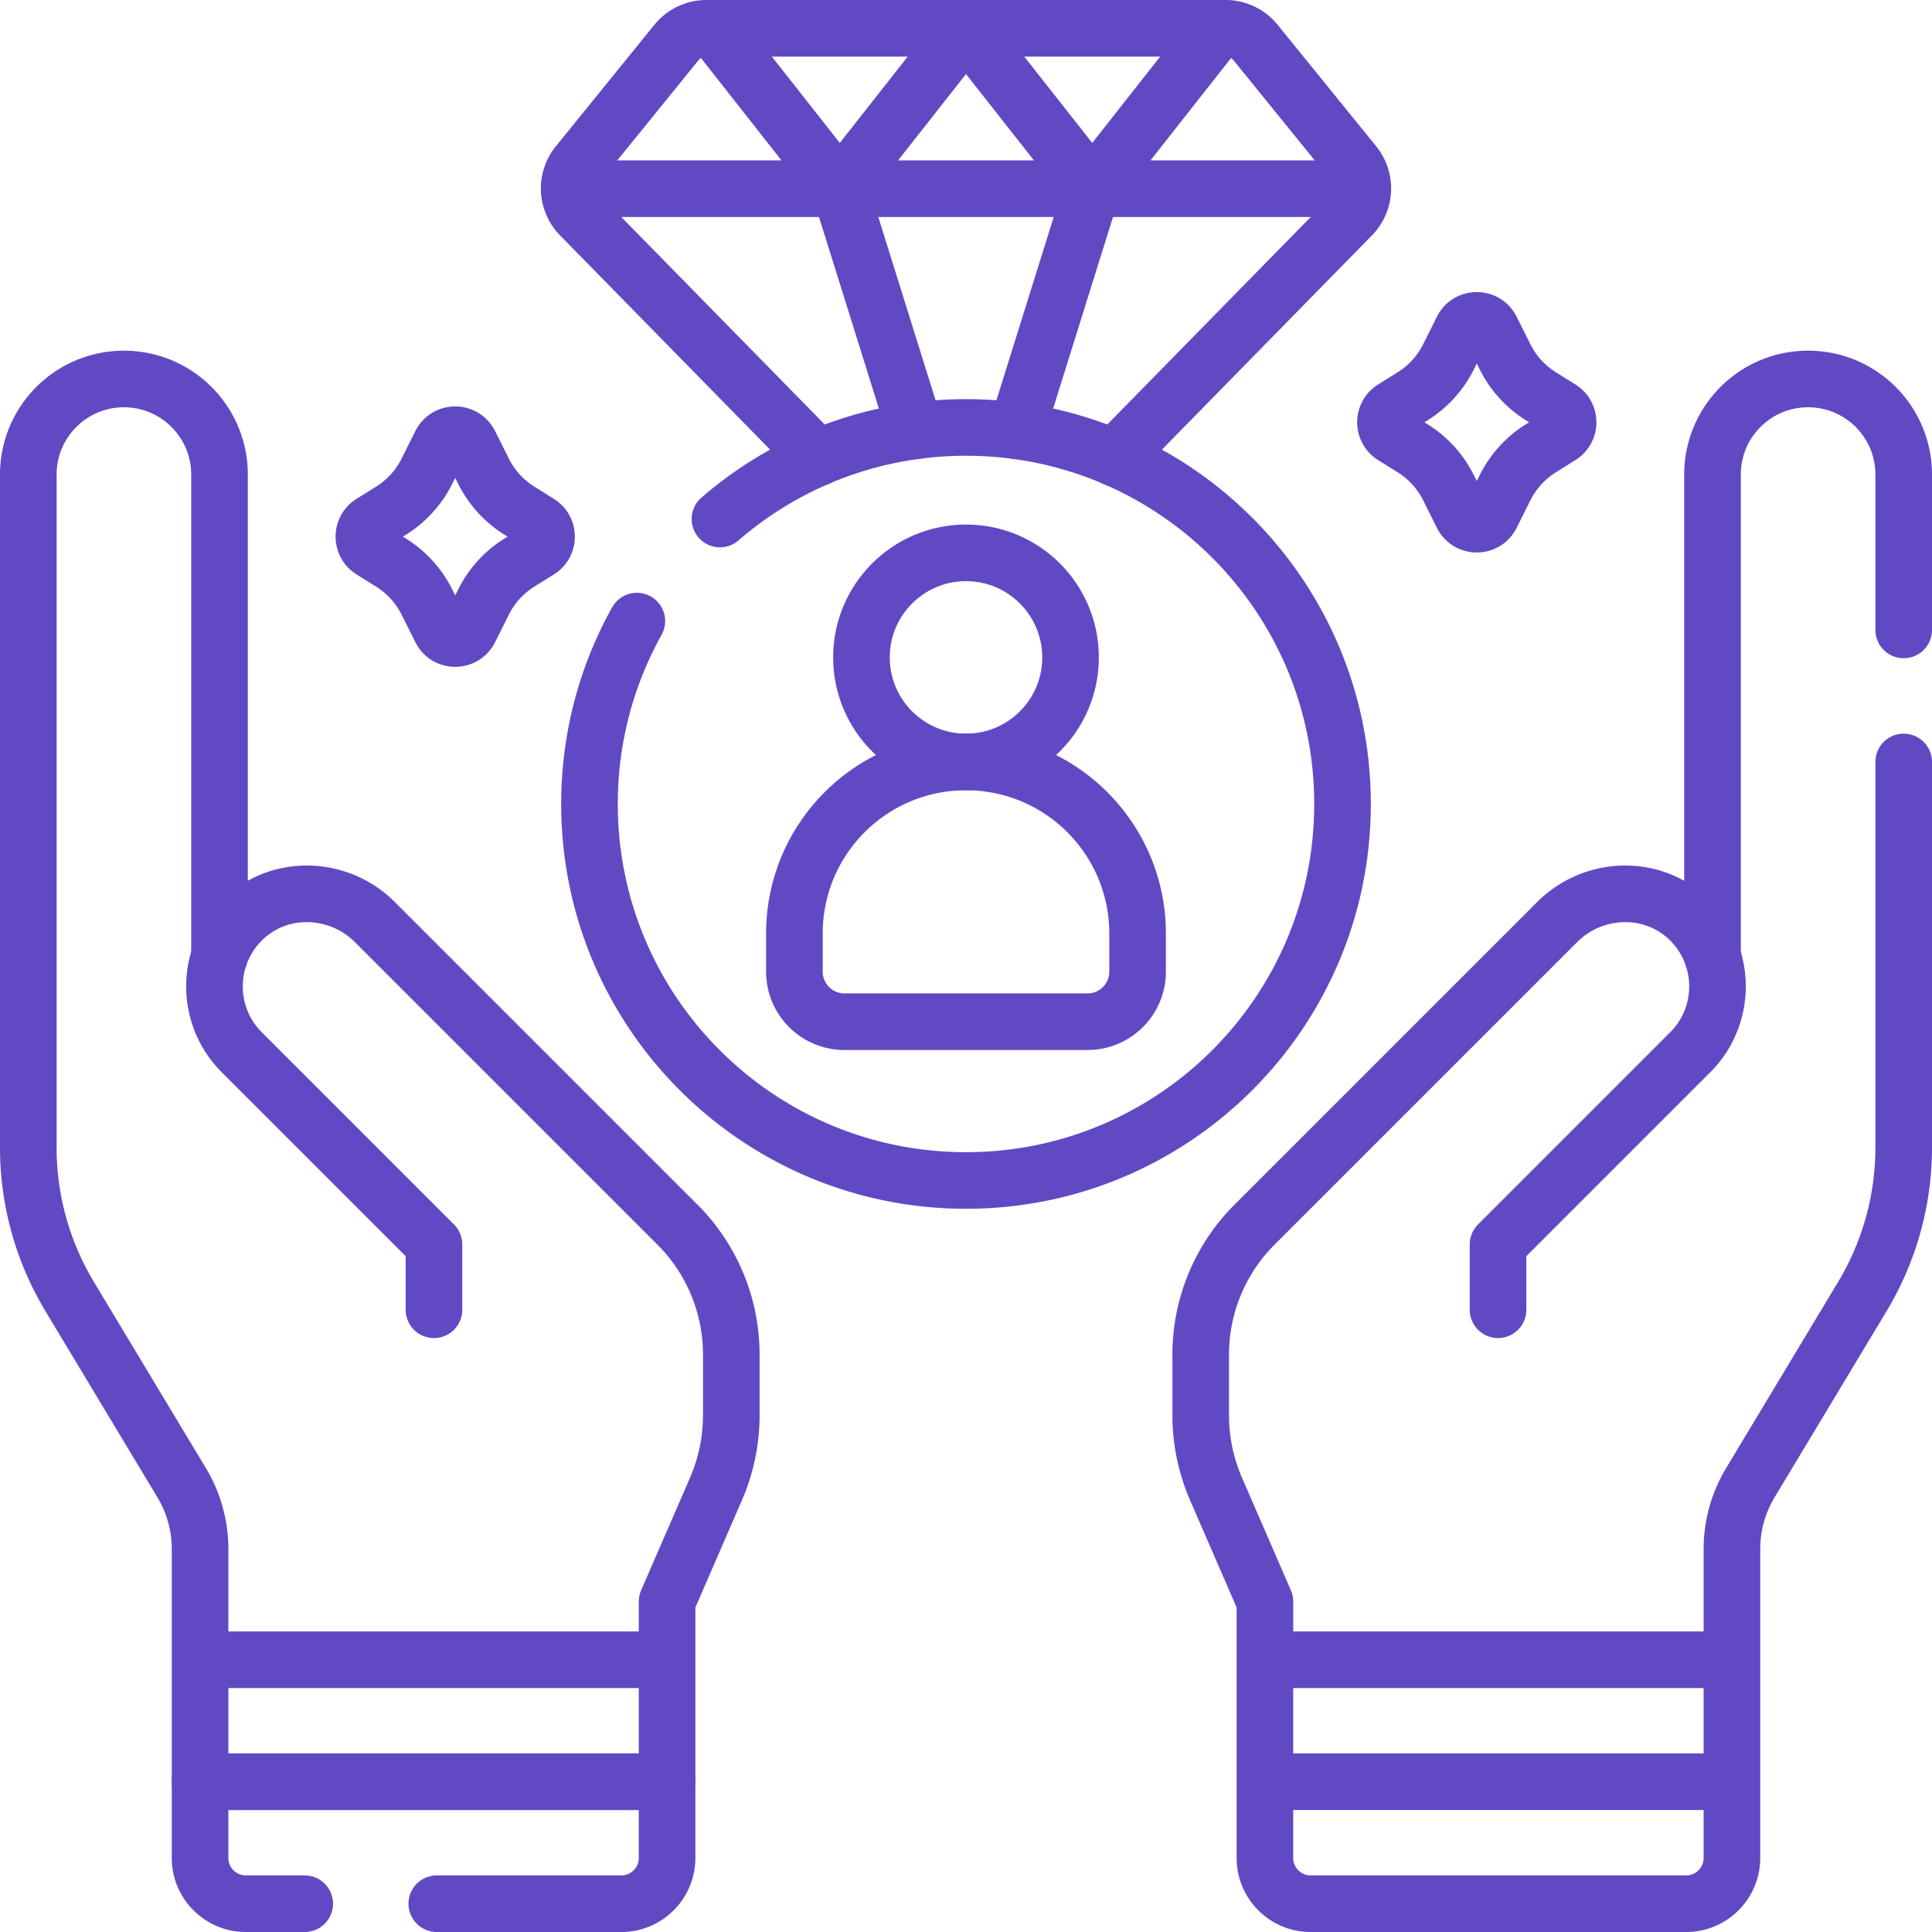
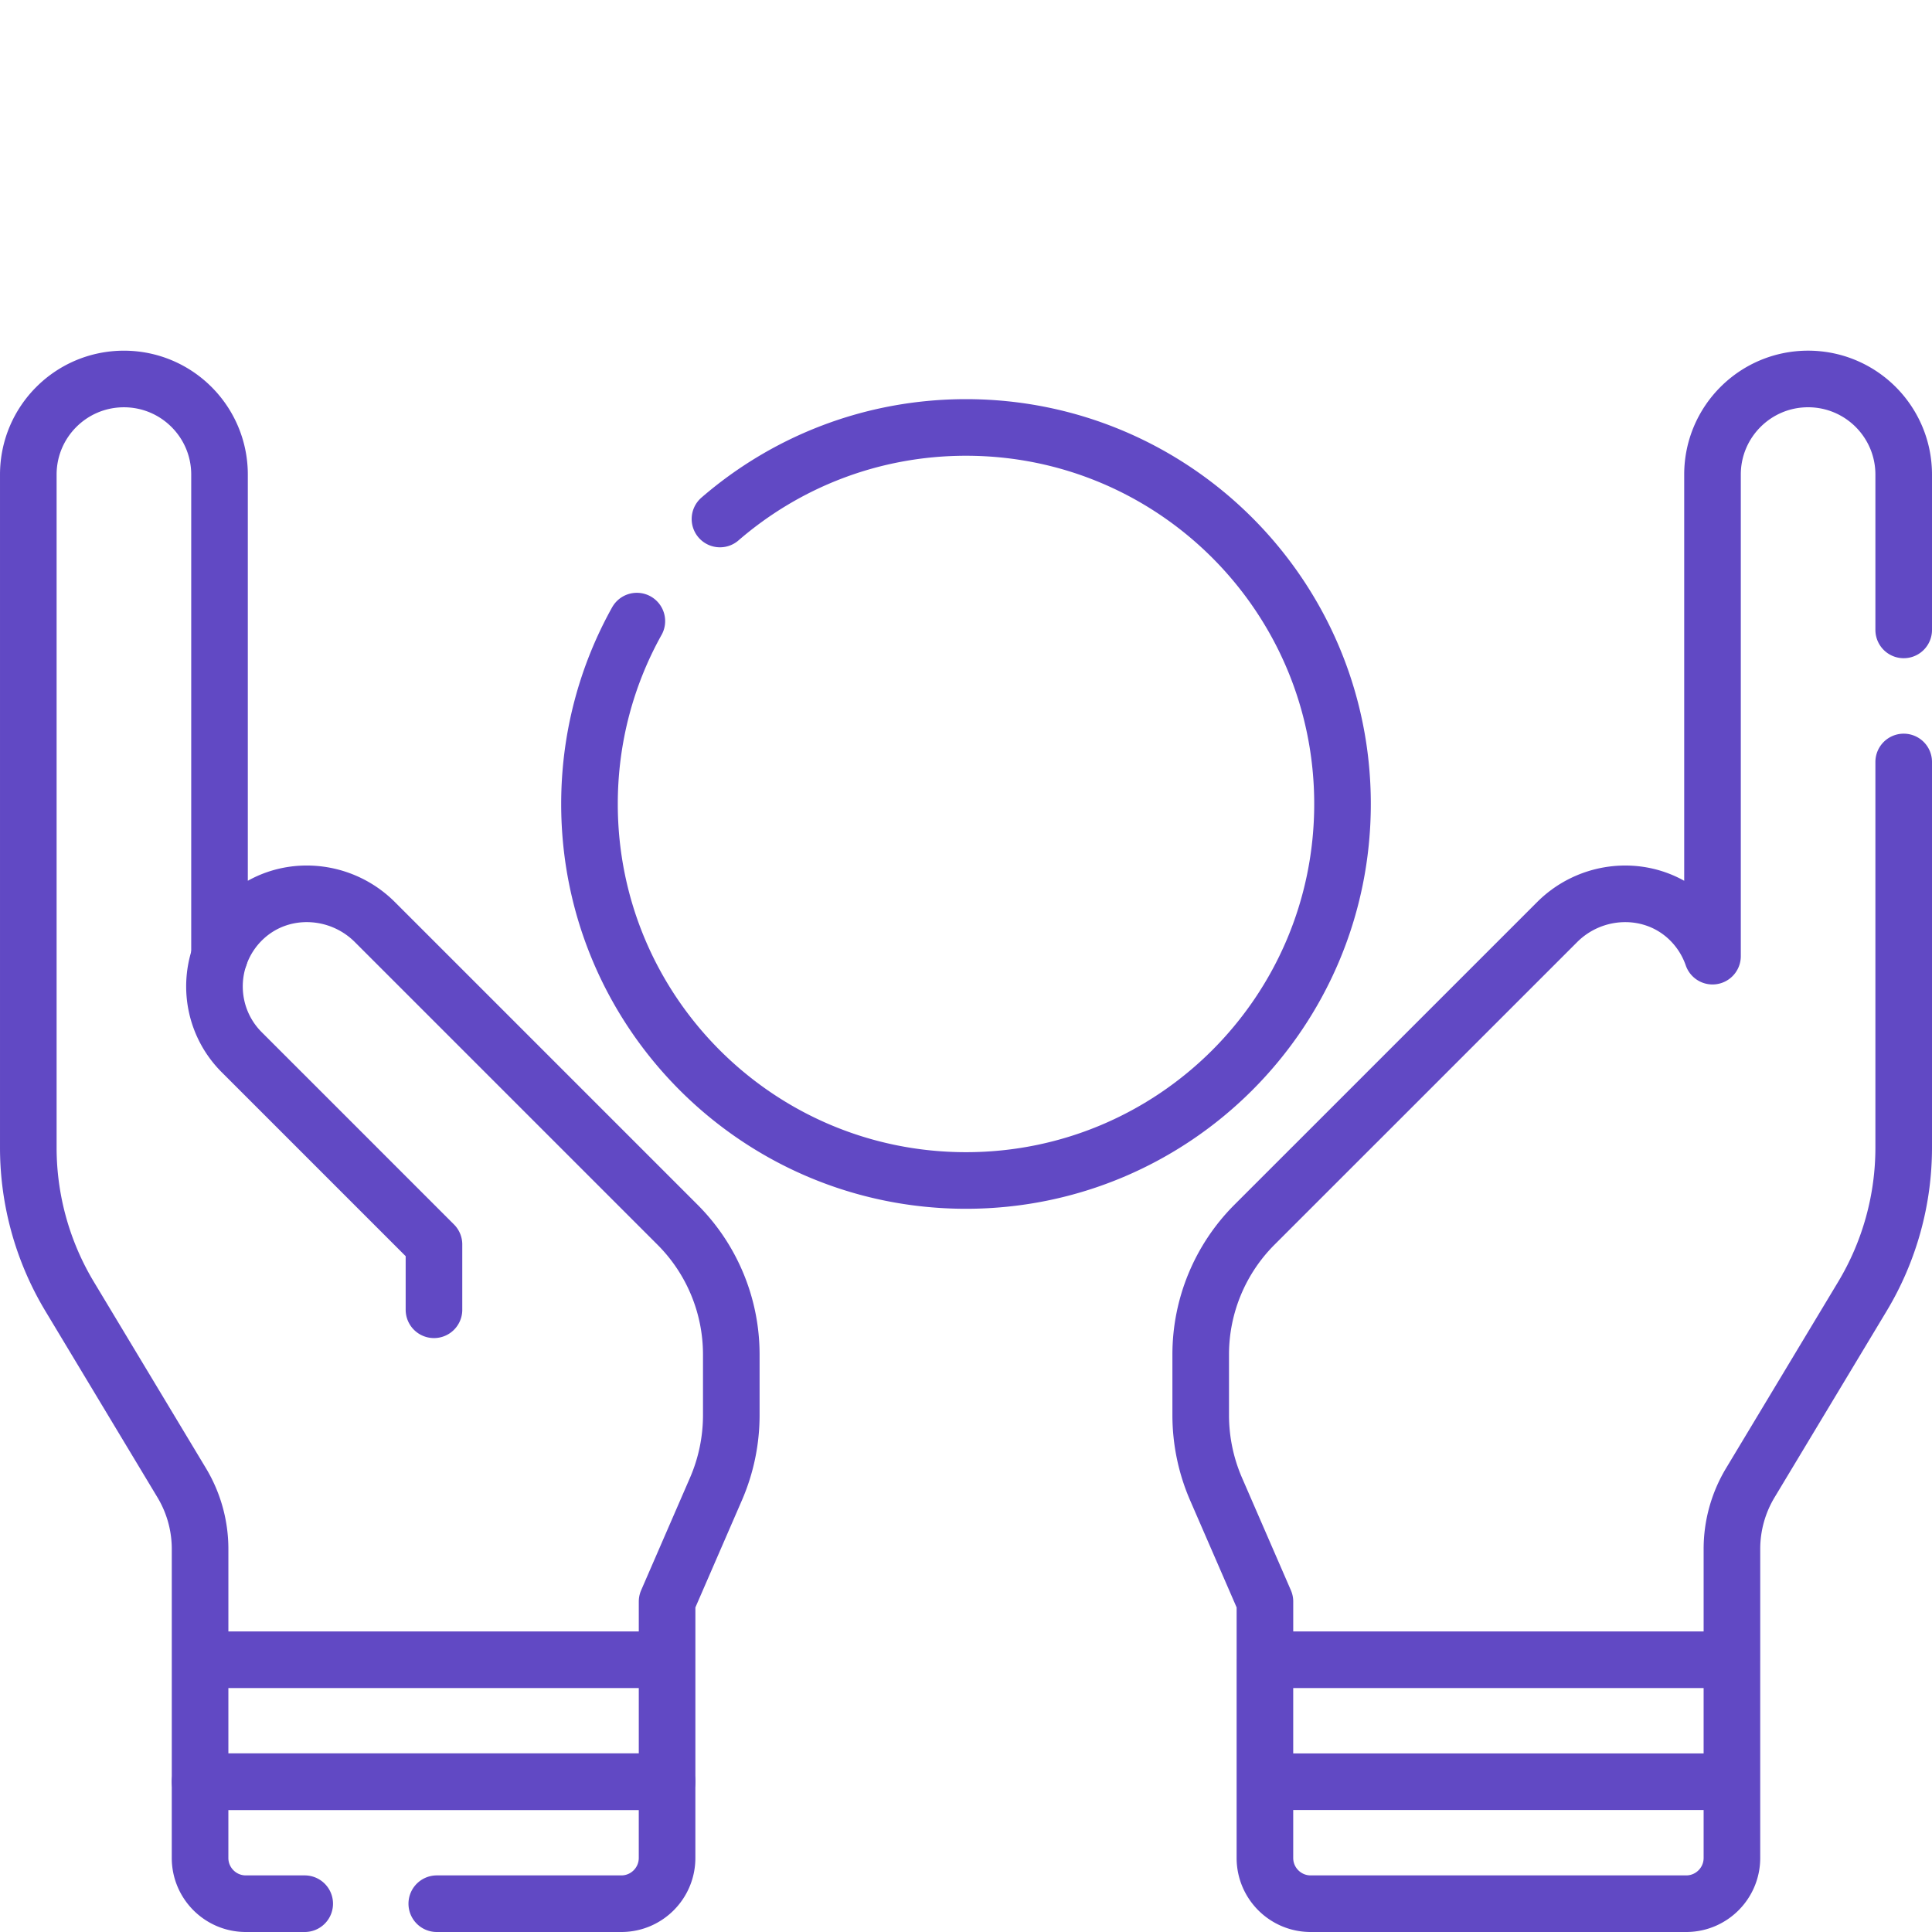
<svg xmlns="http://www.w3.org/2000/svg" version="1.1" width="512" height="512" x="0" y="0" viewBox="0 0 512 512" style="enable-background:new 0 0 512 512" xml:space="preserve" class="">
  <g>
-     <path d="m289.446 50.008-20.061 64.175M242.615 114.183l-20.061-64.175M216.715 121.325l-62.943-64.196c-3.647-3.728-3.93-9.597-.636-13.647l26.103-32.184a10.228 10.228 0 0 1 7.96-3.798h137.604c3.091 0 6.021 1.394 7.96 3.798l26.103 32.184c3.293 4.051 3.01 9.92-.636 13.647l-62.943 64.196" style="stroke-linecap: round; stroke-linejoin: round; stroke-miterlimit: 10;" fill="none" stroke="#6149C4" stroke-width="15px" stroke-linecap="round" stroke-linejoin="round" stroke-miterlimit="10" data-original="#000000" opacity="1" />
    <path d="M190.8 137.54c17.49-15.12 40.27-24.26 65.2-24.26 55.11 0 99.78 44.68 99.78 99.78 0 55.11-44.67 99.78-99.78 99.78s-99.78-44.67-99.78-99.78c0-17.59 4.55-34.11 12.55-48.46M179.556 324.571 99.345 244.36c-9.424-9.424-24.758-10.134-34.552-1.096a24.587 24.587 0 0 0-6.618 10.127v-127.62c0-13.993-11.344-25.337-25.337-25.337h0c-13.993 0-25.337 11.344-25.337 25.337v178.35a76.553 76.553 0 0 0 10.953 39.46l29.702 49.382a34.028 34.028 0 0 1 4.868 17.538v29.347h123.762V424.43l12.942-29.807a49.204 49.204 0 0 0 4.071-19.596V358.95a48.635 48.635 0 0 0-14.243-34.379zM53.023 439.85h123.761v32.325H53.023z" style="stroke-linecap: round; stroke-linejoin: round; stroke-miterlimit: 10;" fill="none" stroke="#6149C4" stroke-width="15px" stroke-linecap="round" stroke-linejoin="round" stroke-miterlimit="10" data-original="#000000" opacity="1" />
    <path d="M115.75 504.5h48.91c6.7 0 12.12-5.43 12.12-12.12v-20.21H53.02v20.21c0 6.69 5.43 12.12 12.12 12.12h15.61M58.172 253.391c-2.959 8.631-.995 18.576 5.892 25.462l50.942 50.942v17.307M504.5 201.93v102.19c0 13.91-3.79 27.55-10.95 39.46l-29.7 49.38a34 34 0 0 0-4.87 17.54v29.35H335.22v-15.42l-12.95-29.81a49.253 49.253 0 0 1-4.07-19.59v-16.08c0-12.89 5.13-25.26 14.24-34.38l80.22-80.21c9.42-9.42 24.75-10.13 34.55-1.1 3.13 2.9 5.33 6.39 6.62 10.13V125.77c0-13.99 11.34-25.34 25.33-25.34 7 0 13.34 2.84 17.92 7.42 4.58 4.59 7.42 10.93 7.42 17.92v41.16M335.216 439.85h123.761v32.325H335.216zM458.977 472.175H335.216v20.203c0 6.695 5.427 12.122 12.122 12.122h99.518c6.695 0 12.122-5.427 12.122-12.122v-20.203z" style="stroke-linecap: round; stroke-linejoin: round; stroke-miterlimit: 10;" fill="none" stroke="#6149C4" stroke-width="15px" stroke-linecap="round" stroke-linejoin="round" stroke-miterlimit="10" data-original="#000000" opacity="1" />
-     <path d="M453.828 253.391c2.959 8.631.995 18.576-5.892 25.462l-50.942 50.942v17.307" style="stroke-linecap: round; stroke-linejoin: round; stroke-miterlimit: 10;" fill="none" stroke="#6149C4" stroke-width="15px" stroke-linecap="round" stroke-linejoin="round" stroke-miterlimit="10" data-original="#000000" opacity="1" />
-     <circle cx="256" cy="174.219" r="27.707" style="stroke-linecap: round; stroke-linejoin: round; stroke-miterlimit: 10;" fill="none" stroke="#6149C4" stroke-width="15px" stroke-linecap="round" stroke-linejoin="round" stroke-miterlimit="10" data-original="#000000" opacity="1" />
-     <path d="M256 201.927c-25.113.001-45.473 20.352-45.473 45.465v10.107c0 7.325 5.938 13.263 13.263 13.263h64.421c7.325 0 13.263-5.938 13.263-13.263v-10.107c-.001-25.114-20.361-45.464-45.474-45.465zM150.85 50.006h207.272M256 7.5l33.449 42.506L322.898 7.5M256 7.5l-33.449 42.506L189.102 7.5M408.337 118.813l5.198-3.248c2.702-1.689 2.702-5.623 0-7.312l-5.198-3.248a25.977 25.977 0 0 1-9.466-10.41l-3.653-7.307c-1.589-3.177-6.123-3.177-7.712 0l-3.653 7.307a25.97 25.97 0 0 1-9.466 10.41l-5.198 3.248c-2.702 1.689-2.702 5.623 0 7.312l5.198 3.248a25.977 25.977 0 0 1 9.466 10.41l3.653 7.307c1.589 3.177 6.123 3.177 7.712 0l3.653-7.307a25.983 25.983 0 0 1 9.466-10.41zM103.663 149.118l-5.198-3.248c-2.702-1.689-2.702-5.623 0-7.312l5.198-3.248a25.977 25.977 0 0 0 9.466-10.41l3.653-7.307c1.589-3.177 6.123-3.177 7.712 0l3.653 7.307a25.97 25.97 0 0 0 9.466 10.41l5.198 3.248c2.702 1.689 2.702 5.623 0 7.312l-5.198 3.248a25.977 25.977 0 0 0-9.466 10.41l-3.653 7.307c-1.589 3.177-6.123 3.177-7.712 0l-3.653-7.307a25.983 25.983 0 0 0-9.466-10.41z" style="stroke-linecap: round; stroke-linejoin: round; stroke-miterlimit: 10;" fill="none" stroke="#6149C4" stroke-width="15px" stroke-linecap="round" stroke-linejoin="round" stroke-miterlimit="10" data-original="#000000" opacity="1" />
  </g>
</svg>